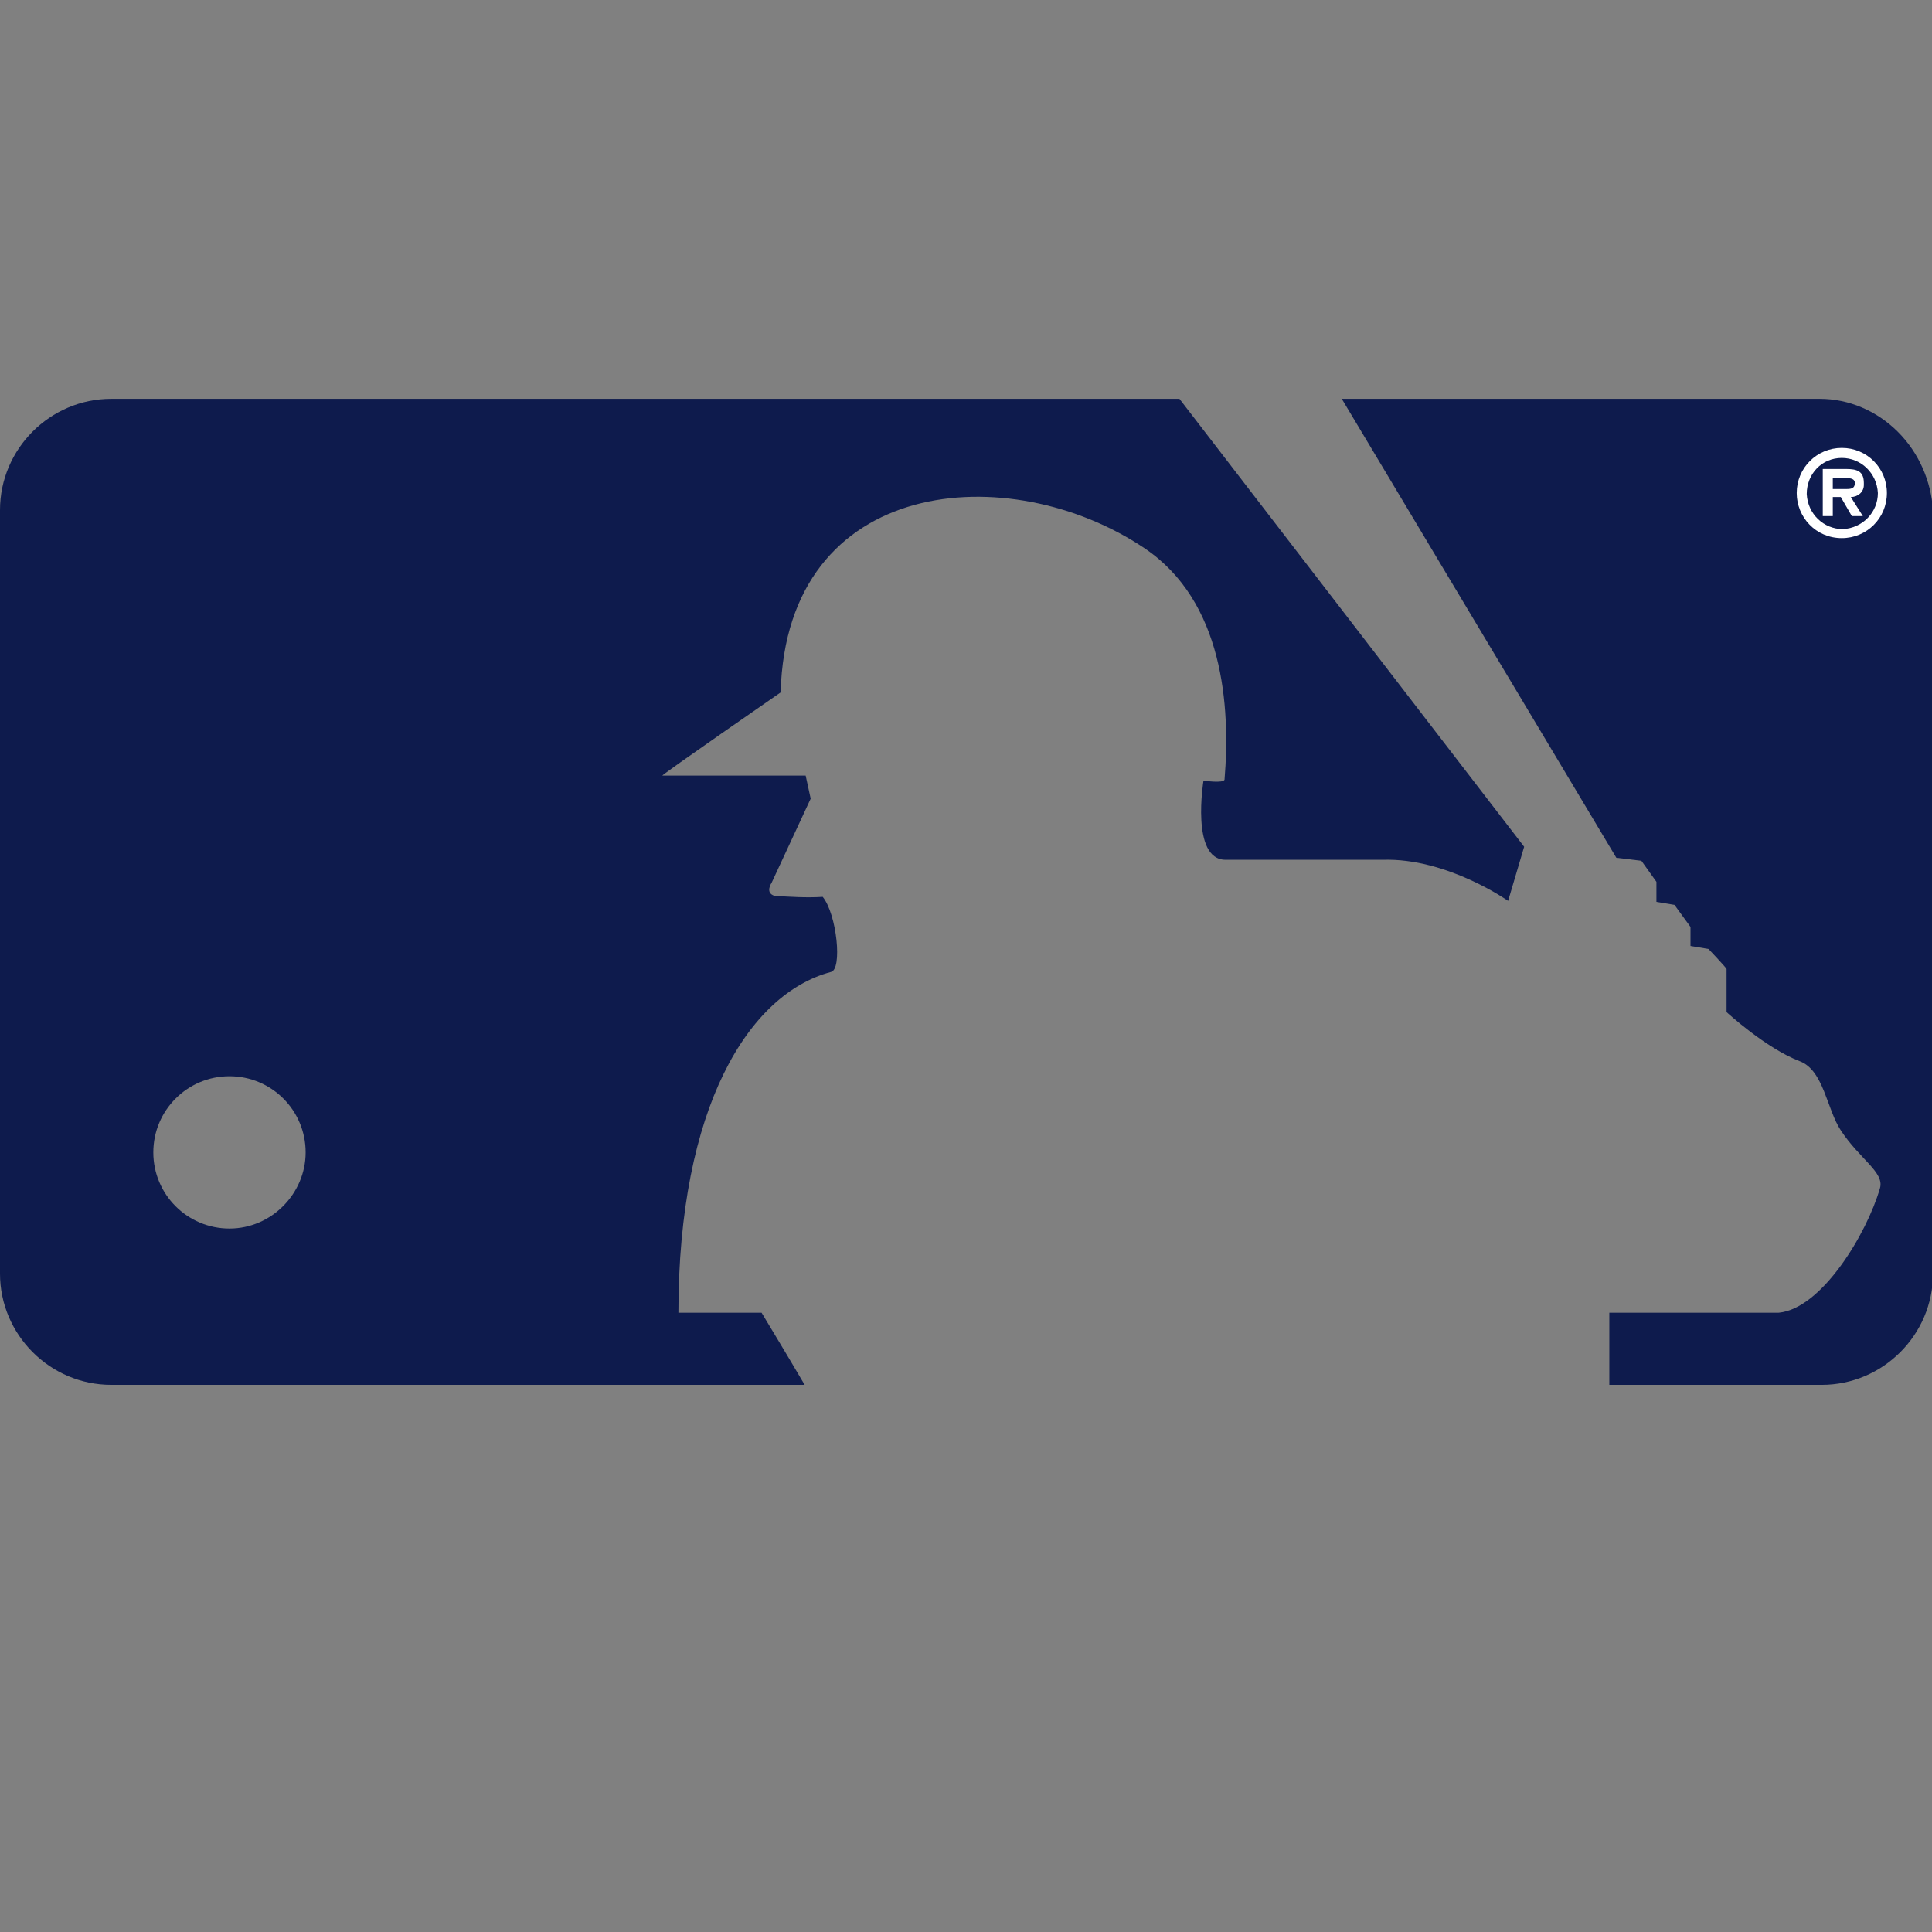
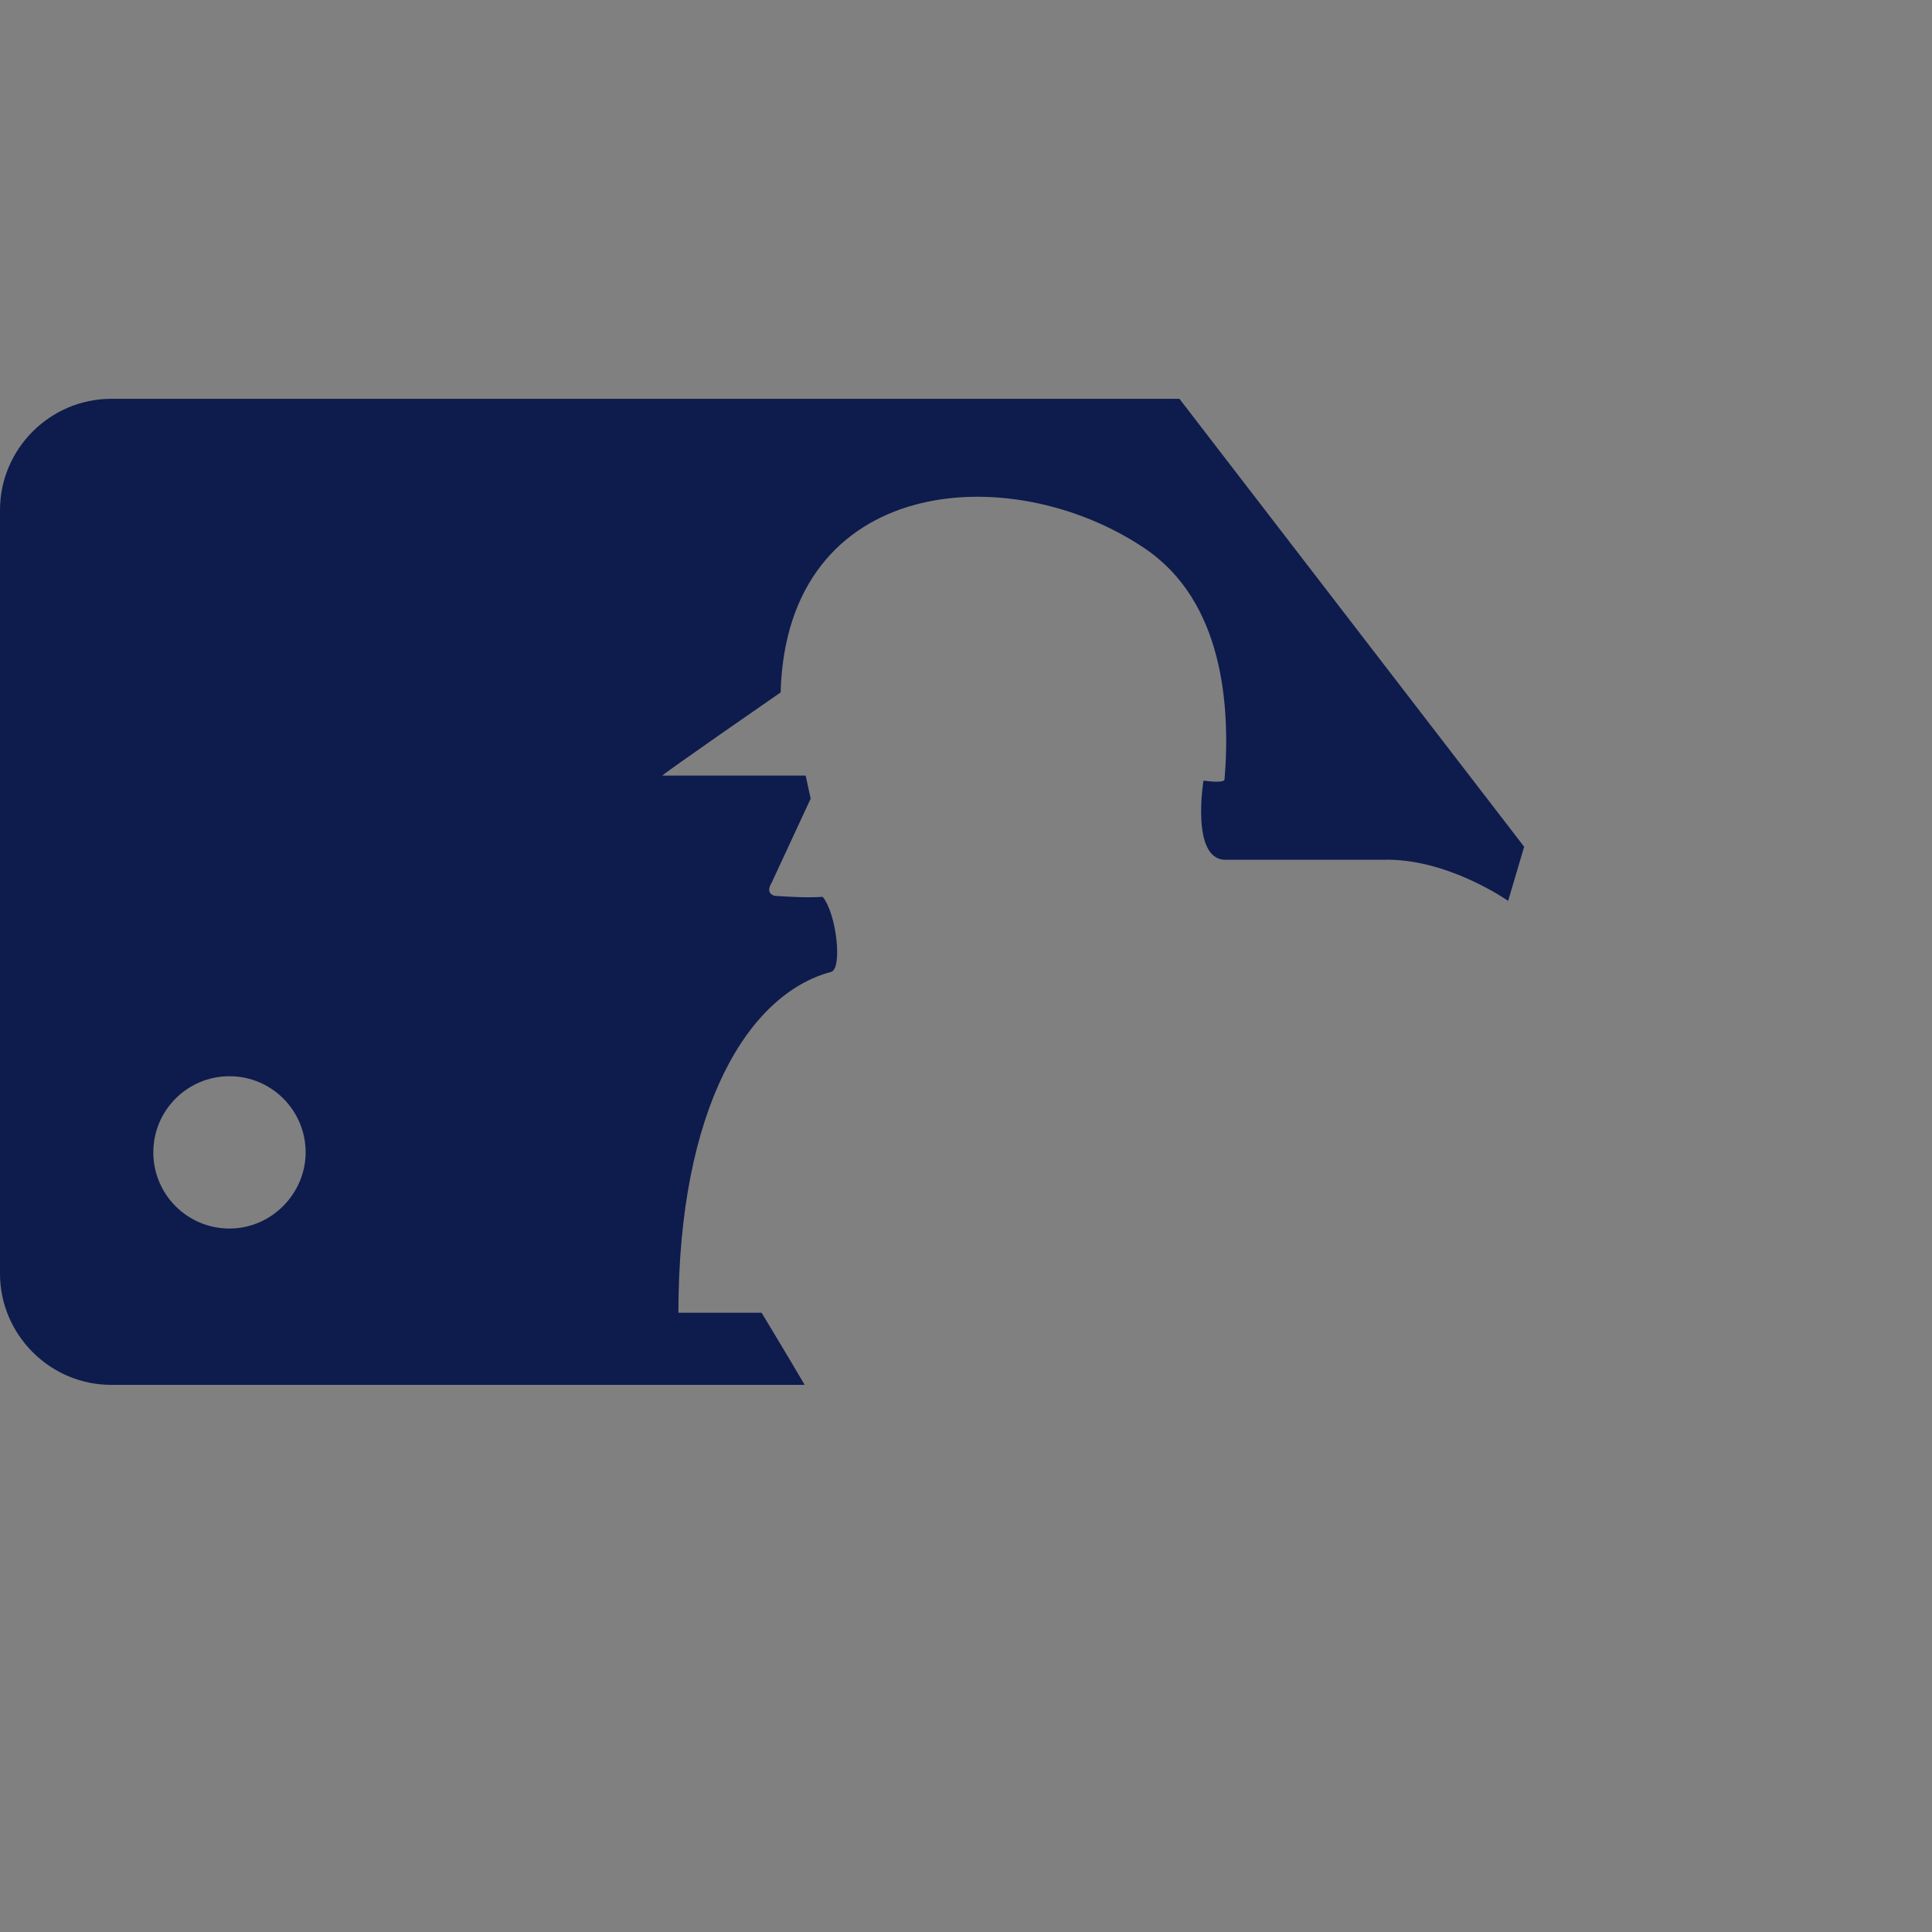
<svg xmlns="http://www.w3.org/2000/svg" version="1.1" id="Layer_1" x="0px" y="0px" viewBox="0 0 192.8 192.8" style="enable-background:new 0 0 192.8 192.8;" xml:space="preserve">
  <rect x="0" y="0" width="192.8" height="192.8" fill="#808080" stroke="none" />
  <style type="text/css">
	.st0{fill:#0E1B4D;}
	.st1{fill:#FFFFFF;}
</style>
  <g id="MLB">
-     <path class="st0" d="M189.4,43.1c-2.1-2.1-4.9-3.3-7.8-3.3h-47.7l27.4,45.8l2.5,0.3l1.5,2.1v2l1.8,0.3l1.6,2.2v1.9l1.8,0.3   c0,0,1.8,1.9,1.8,2v4.3c0,0,3.9,3.6,7.3,4.9c2.4,0.9,2.7,4.8,4.1,6.9c1.9,2.9,4.4,4.2,3.9,5.8c-1.3,4.5-5.8,12-10.1,12.4h-16.9v7.2   h21.2c6.1,0,11.1-5,11.1-11.1V50.9C192.7,48,191.5,45.2,189.4,43.1z" />
    <path class="st0" d="M117.7,39.8H11.1C5,39.8,0,44.8,0,50.9v76.2c0,6.1,5,11.1,11.1,11.1c0,0,0,0,0,0h69.2   c-1.7-2.9-3.7-6.2-4.3-7.2h-8.3c0-20.5,7-31.8,15.2-34c1.2-0.2,0.6-5.8-0.8-7.5c-1.6,0.1-3.2,0-4.8-0.1c-1-0.3-0.3-1.3-0.3-1.3   l3.9-8.4l-0.5-2.3H66.1c-0.2,0,11.8-8.3,11.8-8.3c0.6-21.7,22.9-23.4,36.3-14.4c7.9,5.3,8.6,15.8,8,23.1c-0.1,0.4-2.1,0.1-2.1,0.1   s-1.3,7.9,2.2,7.9H138c6.4-0.2,12.5,4.1,12.5,4.1l1.6-5.4L117.7,39.8z M22.9,122.6c-4.2,0-7.6-3.4-7.6-7.6s3.4-7.6,7.6-7.6   c4.2,0,7.6,3.4,7.6,7.6c0,0,0,0,0,0C30.5,119.1,27.1,122.6,22.9,122.6C22.9,122.6,22.9,122.6,22.9,122.6z" />
-     <path class="st1" d="M183.8,45.7c1.9,0,3.5,1.5,3.6,3.5c0,1.9-1.5,3.5-3.5,3.6c-1.9,0-3.5-1.5-3.6-3.5c0,0,0,0,0,0   C180.3,47.3,181.8,45.7,183.8,45.7C183.7,45.7,183.7,45.7,183.8,45.7z M183.8,53.7c2.5,0,4.5-2,4.5-4.5s-2-4.5-4.5-4.5   c-2.5,0-4.5,2-4.5,4.5c0,0,0,0,0,0C179.3,51.6,181.2,53.7,183.8,53.7C183.7,53.7,183.7,53.7,183.8,53.7L183.8,53.7z M184.7,49.6   c0.7,0,1.3-0.5,1.3-1.2c0-0.1,0-0.1,0-0.2c0-1.2-0.7-1.4-1.8-1.4h-2.3v4.7h1v-1.9h0.8l1.1,1.9h1.1L184.7,49.6z M182.9,48.8v-1.1   h1.1c0.5,0,1.1,0,1.1,0.5s-0.3,0.6-0.8,0.6L182.9,48.8z" />
  </g>
</svg>